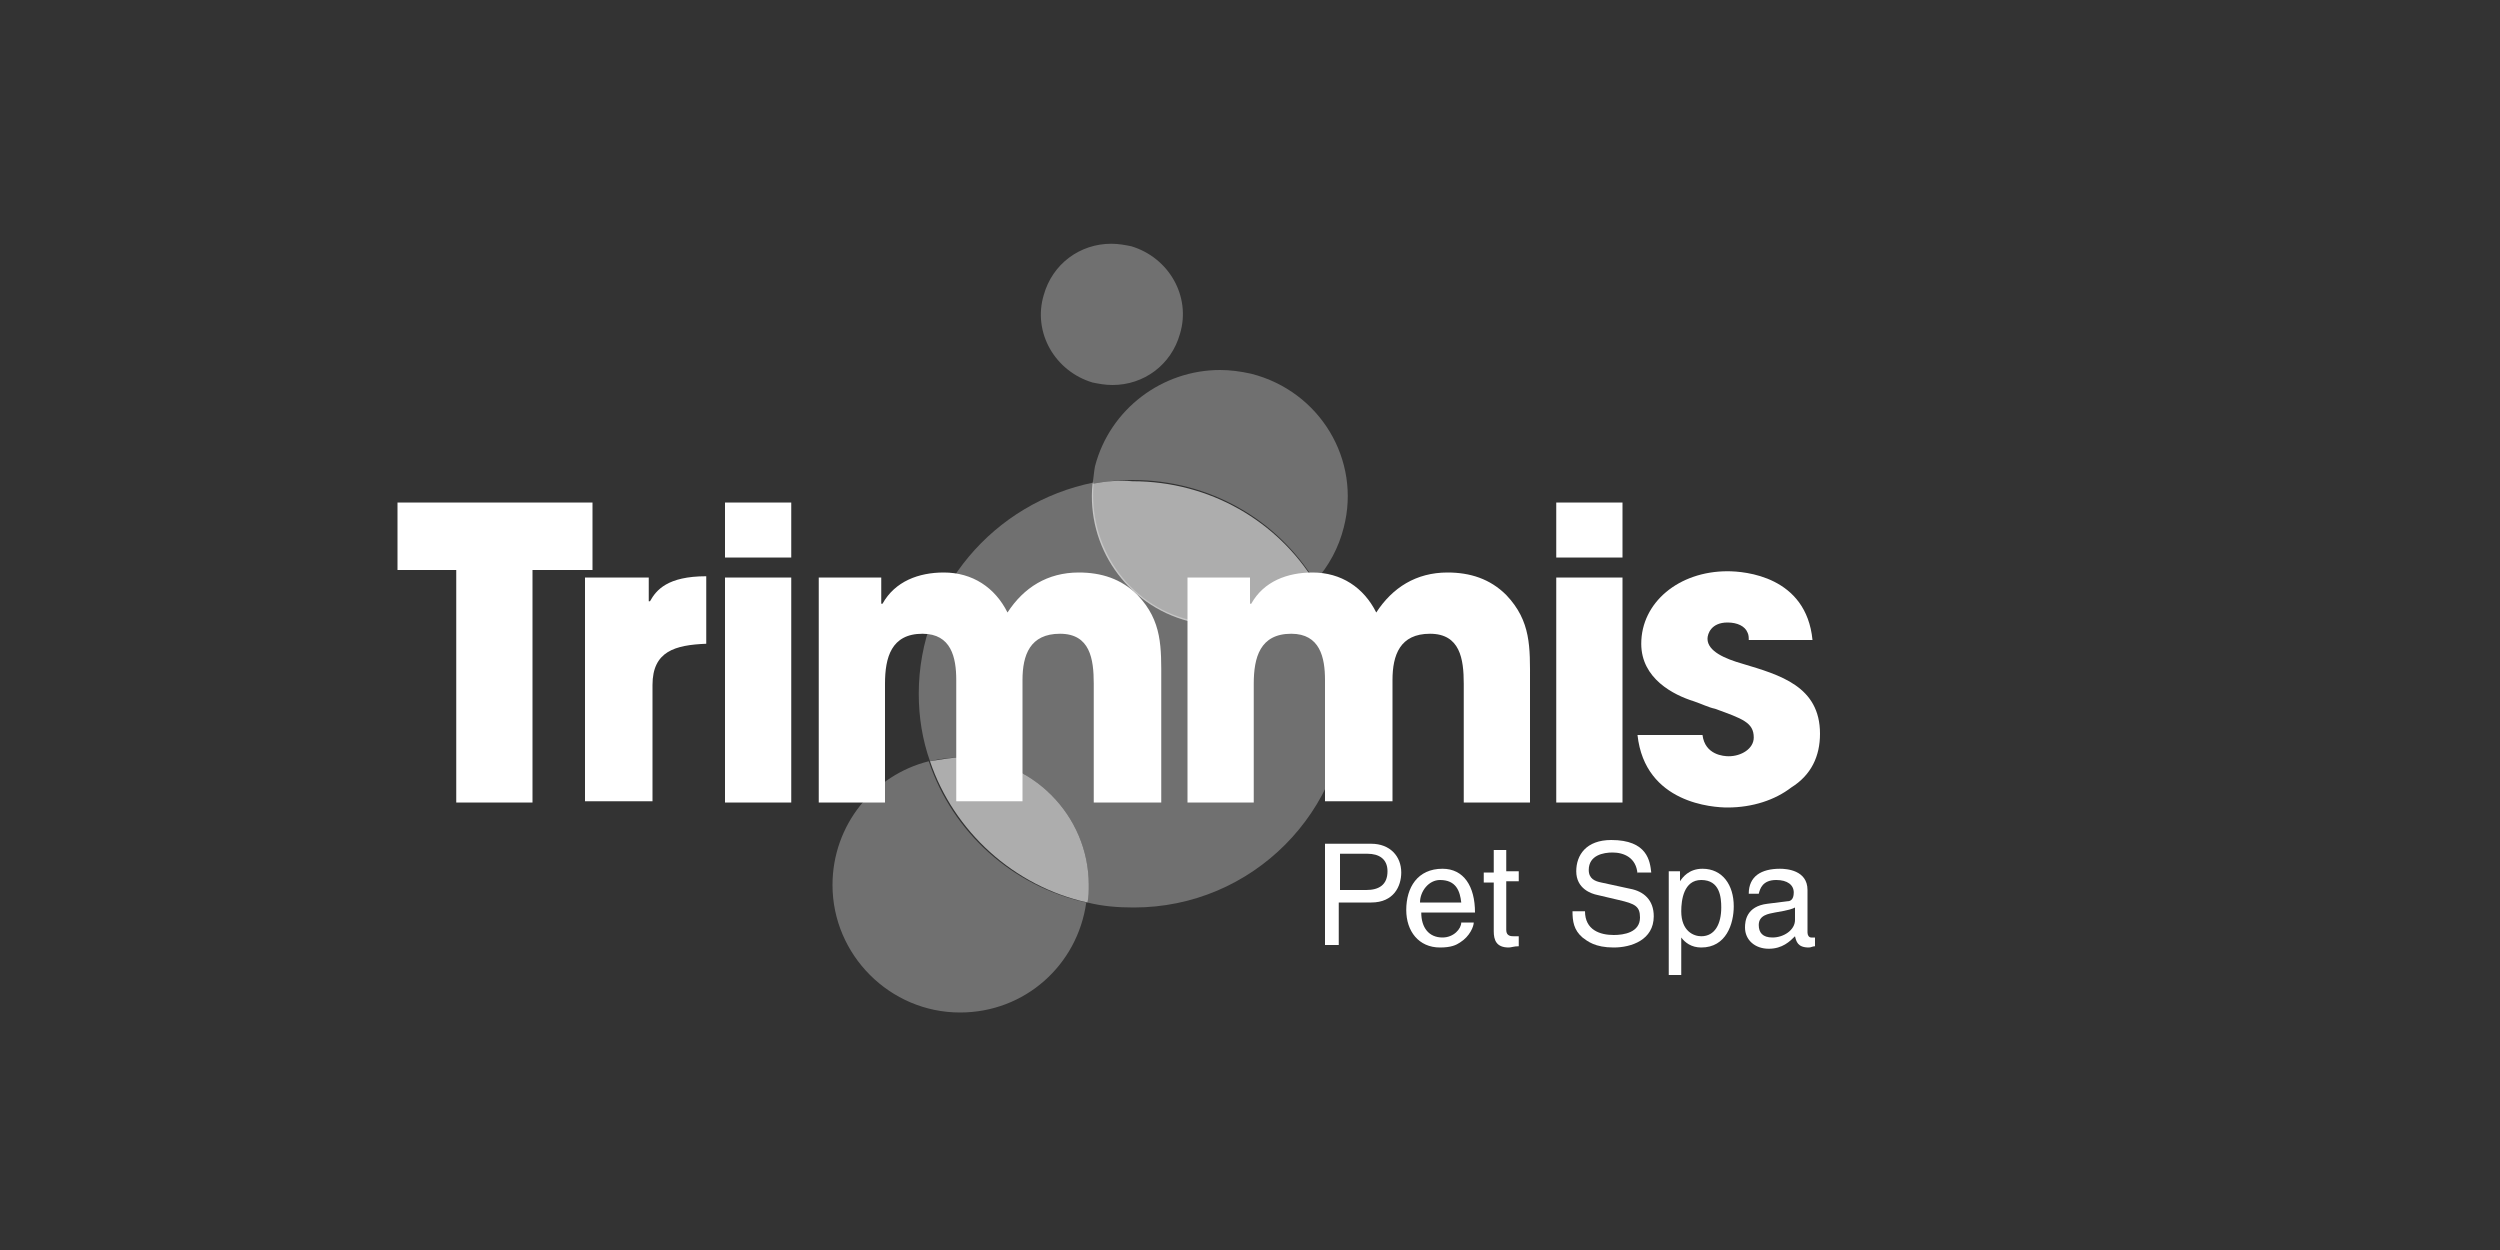
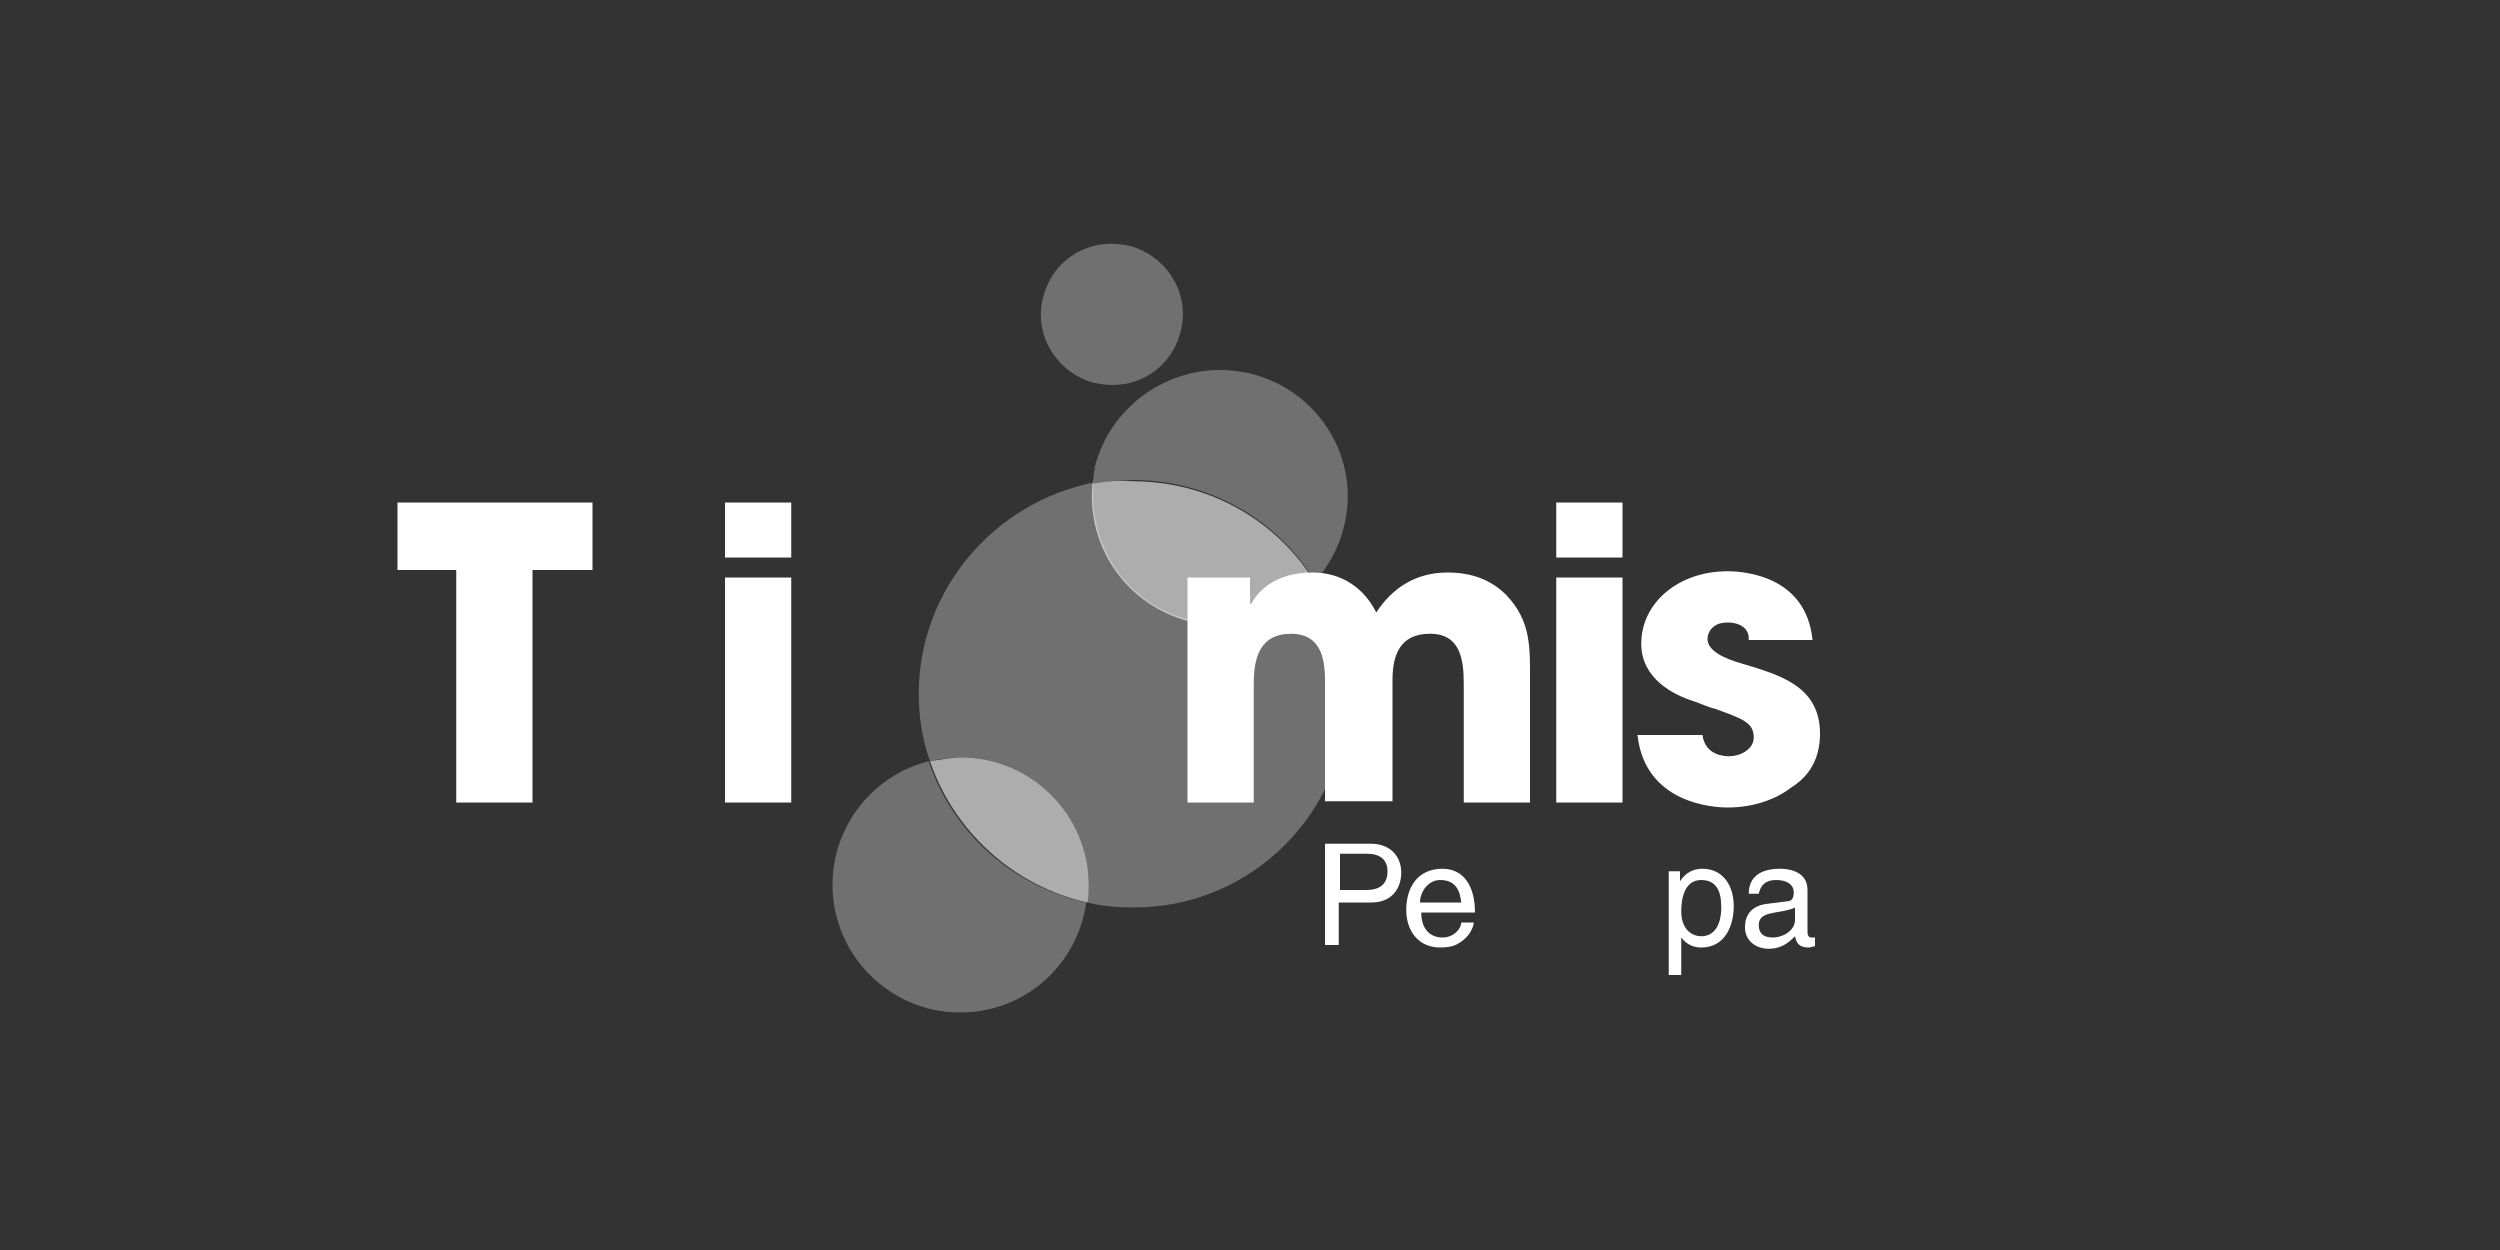
<svg xmlns="http://www.w3.org/2000/svg" xmlns:xlink="http://www.w3.org/1999/xlink" version="1.1" id="Layer_1" x="0px" y="0px" viewBox="0 0 200 100" style="enable-background:new 0 0 200 100;" xml:space="preserve">
  <rect x="0" y="0" width="200" height="100" fill="#333333" stroke="none" />
  <style type="text/css">
	.st0{clip-path:url(#SVGID_2_);enable-background:new    ;}
	.st1{clip-path:url(#SVGID_4_);}
	.st2{clip-path:url(#SVGID_6_);}
	.st3{clip-path:url(#SVGID_8_);fill:#FEFEFE;}
	.st4{clip-path:url(#SVGID_10_);enable-background:new    ;}
	.st5{clip-path:url(#SVGID_12_);}
	.st6{clip-path:url(#SVGID_14_);}
	.st7{clip-path:url(#SVGID_16_);fill:#FEFEFE;}
	.st8{clip-path:url(#SVGID_18_);fill:#FEFEFE;}
	.st9{clip-path:url(#SVGID_20_);fill:#FEFEFE;}
	.st10{clip-path:url(#SVGID_22_);fill:#FEFEFE;}
	.st11{clip-path:url(#SVGID_24_);fill:#FEFEFE;}
	.st12{clip-path:url(#SVGID_26_);enable-background:new    ;}
	.st13{clip-path:url(#SVGID_28_);}
	.st14{clip-path:url(#SVGID_30_);}
	.st15{clip-path:url(#SVGID_32_);fill:#FEFEFE;}
	.st16{clip-path:url(#SVGID_34_);fill:#FEFEFE;}
	.st17{clip-path:url(#SVGID_36_);fill:#FEFEFE;}
	.st18{clip-path:url(#SVGID_38_);fill:#FEFEFE;}
	.st19{clip-path:url(#SVGID_40_);fill:#FEFEFE;}
	.st20{clip-path:url(#SVGID_42_);fill:#FEFEFE;}
	.st21{opacity:0.3;clip-path:url(#SVGID_44_);fill:#FFFFFF;}
	.st22{opacity:0.3;clip-path:url(#SVGID_46_);fill:#FFFFFF;}
	.st23{opacity:0.6;clip-path:url(#SVGID_48_);fill:#FFFFFF;}
	.st24{opacity:0.3;clip-path:url(#SVGID_50_);fill:#FFFFFF;}
	.st25{opacity:0.6;clip-path:url(#SVGID_52_);fill:#FFFFFF;}
	.st26{opacity:0.3;clip-path:url(#SVGID_54_);fill:#FFFFFF;}
	.st27{clip-path:url(#SVGID_56_);fill:#FFFFFF;}
	.st28{clip-path:url(#SVGID_58_);fill:#FFFFFF;}
	.st29{clip-path:url(#SVGID_60_);fill:#FFFFFF;}
	.st30{clip-path:url(#SVGID_62_);enable-background:new    ;}
	.st31{clip-path:url(#SVGID_64_);}
	.st32{clip-path:url(#SVGID_66_);}
	.st33{clip-path:url(#SVGID_68_);fill:#FFFFFF;}
	.st34{clip-path:url(#SVGID_70_);}
	.st35{clip-path:url(#SVGID_72_);fill:#FFFFFF;}
	.st36{clip-path:url(#SVGID_74_);}
	.st37{clip-path:url(#SVGID_76_);fill:#FFFFFF;}
	.st38{clip-path:url(#SVGID_78_);}
	.st39{clip-path:url(#SVGID_80_);fill:#FFFFFF;}
	.st40{clip-path:url(#SVGID_82_);}
	.st41{clip-path:url(#SVGID_84_);fill:#FFFFFF;}
	.st42{clip-path:url(#SVGID_86_);}
	.st43{clip-path:url(#SVGID_88_);fill:#FFFFFF;}
	.st44{clip-path:url(#SVGID_90_);}
	.st45{clip-path:url(#SVGID_92_);fill:#FFFFFF;}
	.st46{clip-path:url(#SVGID_94_);}
	.st47{clip-path:url(#SVGID_96_);fill:#FFFFFF;}
	.st48{clip-path:url(#SVGID_98_);}
	.st49{clip-path:url(#SVGID_100_);fill:#FFFFFF;}
	.st50{clip-path:url(#SVGID_102_);}
	.st51{clip-path:url(#SVGID_104_);fill:#FFFFFF;}
	.st52{clip-path:url(#SVGID_106_);}
	.st53{clip-path:url(#SVGID_108_);fill:#FFFFFF;}
	.st54{clip-path:url(#SVGID_110_);}
	.st55{clip-path:url(#SVGID_112_);fill:#FFFFFF;}
	.st56{clip-path:url(#SVGID_114_);fill:#FEFEFE;}
	.st57{clip-path:url(#SVGID_116_);fill:#FEFEFE;}
	.st58{clip-path:url(#SVGID_118_);fill:#FEFEFE;}
	.st59{clip-path:url(#SVGID_120_);enable-background:new    ;}
	.st60{clip-path:url(#SVGID_122_);}
	.st61{clip-path:url(#SVGID_124_);}
	.st62{clip-path:url(#SVGID_126_);fill:#FEFEFE;}
	.st63{clip-path:url(#SVGID_128_);}
	.st64{clip-path:url(#SVGID_130_);fill:#FEFEFE;}
	.st65{clip-path:url(#SVGID_132_);}
	.st66{clip-path:url(#SVGID_134_);fill:#FEFEFE;}
	.st67{clip-path:url(#SVGID_136_);}
	.st68{clip-path:url(#SVGID_138_);fill:#FEFEFE;}
	.st69{clip-path:url(#SVGID_140_);}
	.st70{clip-path:url(#SVGID_142_);fill:#FEFEFE;}
	.st71{clip-path:url(#SVGID_144_);}
	.st72{clip-path:url(#SVGID_146_);fill:#FEFEFE;}
	.st73{clip-path:url(#SVGID_148_);}
	.st74{clip-path:url(#SVGID_150_);fill:#FEFEFE;}
	.st75{clip-path:url(#SVGID_152_);}
	.st76{clip-path:url(#SVGID_154_);fill:#FEFEFE;}
	.st77{clip-path:url(#SVGID_156_);}
	.st78{clip-path:url(#SVGID_158_);fill:#FEFEFE;}
	.st79{clip-path:url(#SVGID_160_);}
	.st80{clip-path:url(#SVGID_162_);fill:#FEFEFE;}
	.st81{clip-path:url(#SVGID_164_);}
	.st82{clip-path:url(#SVGID_166_);fill:#FEFEFE;}
	.st83{clip-path:url(#SVGID_168_);}
	.st84{clip-path:url(#SVGID_170_);fill:#FEFEFE;}
	.st85{clip-path:url(#SVGID_172_);}
	.st86{clip-path:url(#SVGID_174_);fill:#FEFEFE;}
	.st87{clip-path:url(#SVGID_176_);}
	.st88{clip-path:url(#SVGID_178_);fill:#FEFEFE;}
	.st89{clip-path:url(#SVGID_180_);}
	.st90{clip-path:url(#SVGID_182_);fill:#FEFEFE;}
	.st91{clip-path:url(#SVGID_184_);}
	.st92{clip-path:url(#SVGID_186_);fill:#FEFEFE;}
	.st93{clip-path:url(#SVGID_188_);}
	.st94{clip-path:url(#SVGID_190_);fill:#FEFEFE;}
	.st95{clip-path:url(#SVGID_192_);}
	.st96{clip-path:url(#SVGID_194_);fill:#FEFEFE;}
	.st97{clip-path:url(#SVGID_196_);}
	.st98{clip-path:url(#SVGID_198_);fill:#FEFEFE;}
	.st99{clip-path:url(#SVGID_200_);}
	.st100{clip-path:url(#SVGID_202_);fill:#FEFEFE;}
	.st101{clip-path:url(#SVGID_204_);enable-background:new    ;}
	.st102{clip-path:url(#SVGID_206_);}
	.st103{clip-path:url(#SVGID_208_);}
	.st104{clip-path:url(#SVGID_210_);fill:#FEFEFE;}
	.st105{clip-path:url(#SVGID_212_);fill:#FEFEFE;}
	.st106{clip-path:url(#SVGID_214_);fill:#FEFEFE;}
	.st107{clip-path:url(#SVGID_216_);fill:#FEFEFE;}
	.st108{clip-path:url(#SVGID_218_);fill:#FEFEFE;}
	.st109{clip-path:url(#SVGID_220_);enable-background:new    ;}
	.st110{clip-path:url(#SVGID_222_);}
	.st111{clip-path:url(#SVGID_224_);}
	.st112{clip-path:url(#SVGID_226_);fill:#FEFEFE;}
	.st113{clip-path:url(#SVGID_228_);fill:#FEFEFE;}
	.st114{clip-path:url(#SVGID_230_);fill:#FEFEFE;}
	.st115{clip-path:url(#SVGID_232_);fill:#13AAD9;}
	.st116{clip-path:url(#SVGID_234_);fill:#13AAD9;}
	.st117{clip-path:url(#SVGID_236_);fill:#13AAD9;}
	.st118{clip-path:url(#SVGID_238_);fill:#13AAD9;}
	.st119{clip-path:url(#SVGID_240_);fill:#13AAD9;}
	.st120{clip-path:url(#SVGID_242_);fill:#FEFEFE;}
	.st121{clip-path:url(#SVGID_244_);fill:#FEFEFE;}
	.st122{clip-path:url(#SVGID_246_);fill:#13AAD9;}
	.st123{clip-path:url(#SVGID_248_);fill:#13AAD9;}
	.st124{clip-path:url(#SVGID_250_);fill:#FEFEFE;}
	.st125{clip-path:url(#SVGID_252_);fill:#13AAD9;}
	.st126{clip-path:url(#SVGID_254_);fill:#13AAD9;}
	.st127{clip-path:url(#SVGID_256_);fill:#13AAD9;}
	.st128{clip-path:url(#SVGID_258_);fill:#13AAD9;}
	.st129{clip-path:url(#SVGID_260_);fill:#13AAD9;}
	.st130{clip-path:url(#SVGID_262_);fill:#13AAD9;}
	.st131{clip-path:url(#SVGID_264_);fill:#13AAD9;}
	.st132{clip-path:url(#SVGID_266_);fill:#13AAD9;}
	.st133{clip-path:url(#SVGID_268_);fill:#13AAD9;}
	.st134{clip-path:url(#SVGID_270_);fill:#13AAD9;}
	.st135{clip-path:url(#SVGID_272_);fill:#13AAD9;}
	.st136{clip-path:url(#SVGID_274_);fill:#13AAD9;}
	.st137{clip-path:url(#SVGID_276_);fill:#13AAD9;}
	.st138{clip-path:url(#SVGID_278_);fill:#13AAD9;}
	.st139{clip-path:url(#SVGID_280_);fill:#13AAD9;}
	.st140{clip-path:url(#SVGID_282_);fill:#13AAD9;}
	.st141{clip-path:url(#SVGID_284_);fill:#13AAD9;}
	.st142{clip-path:url(#SVGID_286_);fill:#13AAD9;}
	.st143{clip-path:url(#SVGID_288_);fill:#13AAD9;}
	.st144{clip-path:url(#SVGID_290_);fill:#13AAD9;}
	.st145{clip-path:url(#SVGID_292_);fill:#13AAD9;}
	.st146{clip-path:url(#SVGID_294_);fill:#13AAD9;}
	.st147{clip-path:url(#SVGID_296_);fill:#FEFEFE;}
	.st148{clip-path:url(#SVGID_298_);fill:#13AAD9;}
	.st149{clip-path:url(#SVGID_300_);fill:#13AAD9;}
	.st150{clip-path:url(#SVGID_302_);fill:#13AAD9;}
	.st151{clip-path:url(#SVGID_304_);fill:#FEFEFE;}
	.st152{clip-path:url(#SVGID_306_);fill:#13AAD9;}
	.st153{clip-path:url(#SVGID_308_);fill:#13AAD9;}
	.st154{clip-path:url(#SVGID_310_);fill:#13AAD9;}
	.st155{clip-path:url(#SVGID_312_);fill:#13AAD9;}
	.st156{clip-path:url(#SVGID_314_);fill:#13AAD9;}
	.st157{clip-path:url(#SVGID_316_);fill:#13AAD9;}
	.st158{clip-path:url(#SVGID_318_);fill:#13AAD9;}
	.st159{clip-path:url(#SVGID_320_);fill:#13AAD9;}
	.st160{clip-path:url(#SVGID_322_);fill:#13AAD9;}
	.st161{clip-path:url(#SVGID_324_);fill:#13AAD9;}
	.st162{clip-path:url(#SVGID_326_);fill:#13AAD9;}
	.st163{clip-path:url(#SVGID_328_);fill:#13AAD9;}
	.st164{clip-path:url(#SVGID_330_);fill:#13AAD9;}
	.st165{clip-path:url(#SVGID_332_);fill:#13AAD9;}
	.st166{clip-path:url(#SVGID_334_);fill:#13AAD9;}
	.st167{clip-path:url(#SVGID_336_);fill:#13AAD9;}
	.st168{clip-path:url(#SVGID_338_);fill:#13AAD9;}
	.st169{clip-path:url(#SVGID_340_);fill:#13AAD9;}
	.st170{clip-path:url(#SVGID_342_);fill:#13AAD9;}
	.st171{clip-path:url(#SVGID_344_);fill:#FEFEFE;}
	.st172{clip-path:url(#SVGID_346_);fill:#FEFEFE;}
	.st173{clip-path:url(#SVGID_348_);fill:#FEFEFE;}
	.st174{clip-path:url(#SVGID_350_);fill:#FEFEFE;}
	.st175{clip-path:url(#SVGID_352_);fill:#FEFEFE;}
	.st176{clip-path:url(#SVGID_354_);fill:#13AAD9;}
	.st177{clip-path:url(#SVGID_356_);fill:#13AAD9;}
	.st178{clip-path:url(#SVGID_358_);fill:#13AAD9;}
	.st179{clip-path:url(#SVGID_360_);fill:#13AAD9;}
	.st180{clip-path:url(#SVGID_362_);fill:#13AAD9;}
	.st181{clip-path:url(#SVGID_364_);fill:#13AAD9;}
	.st182{clip-path:url(#SVGID_366_);fill:#13AAD9;}
	.st183{clip-path:url(#SVGID_368_);fill:#FEFEFE;}
	.st184{clip-path:url(#SVGID_370_);fill:#13AAD9;}
	.st185{clip-path:url(#SVGID_372_);fill:#FEFEFE;}
	.st186{clip-path:url(#SVGID_374_);fill:#FEFEFE;}
	.st187{clip-path:url(#SVGID_376_);fill:#FEFEFE;}
	.st188{clip-path:url(#SVGID_378_);fill:#FEFEFE;}
	.st189{clip-path:url(#SVGID_380_);fill:#FEFEFE;}
	.st190{clip-path:url(#SVGID_382_);fill:#FEFEFE;}
	.st191{clip-path:url(#SVGID_384_);fill:#FEFEFE;}
	.st192{clip-path:url(#SVGID_386_);fill:#FEFEFE;}
	.st193{clip-path:url(#SVGID_388_);fill:#FEFEFE;}
	.st194{clip-path:url(#SVGID_390_);fill:#FEFEFE;}
	.st195{clip-path:url(#SVGID_392_);fill:#FEFEFE;}
	.st196{clip-path:url(#SVGID_394_);fill:#FEFEFE;}
	.st197{clip-path:url(#SVGID_396_);fill:#FEFEFE;}
	.st198{clip-path:url(#SVGID_398_);fill:#FEFEFE;}
	.st199{clip-path:url(#SVGID_400_);fill:#FEFEFE;}
	.st200{clip-path:url(#SVGID_402_);fill:#FEFEFE;}
	.st201{clip-path:url(#SVGID_404_);fill:#FEFEFE;}
	.st202{clip-path:url(#SVGID_406_);fill:#FEFEFE;}
	.st203{clip-path:url(#SVGID_408_);fill:#FEFEFE;}
	.st204{clip-path:url(#SVGID_410_);fill:#231F20;}
	.st205{clip-path:url(#SVGID_412_);fill:#FEFEFE;}
	.st206{clip-path:url(#SVGID_414_);fill:#FEFEFE;}
	.st207{clip-path:url(#SVGID_416_);fill:#74706D;}
	.st208{clip-path:url(#SVGID_418_);fill:#74706D;}
	.st209{clip-path:url(#SVGID_420_);fill:#13AAD9;}
	.st210{clip-path:url(#SVGID_422_);fill:#FFFFFF;}
	.st211{clip-path:url(#SVGID_424_);fill:#FFFFFF;}
	.st212{clip-path:url(#SVGID_426_);fill:#FFFFFF;}
	.st213{clip-path:url(#SVGID_428_);fill:#FFFFFF;}
	.st214{clip-path:url(#SVGID_430_);fill:#13AAD9;}
	.st215{clip-path:url(#SVGID_432_);fill:#FFFFFF;}
	.st216{clip-path:url(#SVGID_434_);fill:#FFFFFF;}
	.st217{clip-path:url(#SVGID_436_);fill:#FFFFFF;}
	.st218{clip-path:url(#SVGID_438_);fill:#FFFFFF;}
	.st219{clip-path:url(#SVGID_440_);fill:#13AAD9;}
	.st220{clip-path:url(#SVGID_442_);fill:#13AAD9;}
	.st221{clip-path:url(#SVGID_444_);fill:#FFFFFF;}
	.st222{clip-path:url(#SVGID_446_);fill:#FFFFFF;}
	.st223{clip-path:url(#SVGID_448_);fill:#FFFFFF;}
	.st224{clip-path:url(#SVGID_450_);fill:#13AAD9;}
	.st225{clip-path:url(#SVGID_452_);fill:#13AAD9;}
	.st226{clip-path:url(#SVGID_454_);fill:#FFFFFF;}
	.st227{clip-path:url(#SVGID_456_);fill:#13AAD9;}
	.st228{clip-path:url(#SVGID_458_);fill:#FFFFFF;}
	.st229{clip-path:url(#SVGID_460_);fill:#FFFFFF;}
	.st230{clip-path:url(#SVGID_462_);fill:#13AAD9;}
	.st231{clip-path:url(#SVGID_464_);fill:#FFFFFF;}
	.st232{clip-path:url(#SVGID_466_);fill:#13AAD9;}
</style>
  <g>
    <g>
      <defs>
        <path id="SVGID_43_" d="M97.6,29.6c0.8,0,1.6,0.1,2.5,0.3c5.5,1.4,8.8,6.9,7.4,12.3c-0.4,1.6-1.2,3.1-2.3,4.3     c-3-4.9-8.4-8.1-14.6-8.1c-1.1,0-2.1,0.1-3.2,0.3c0.1-0.5,0.1-0.9,0.2-1.4C88.8,32.7,93,29.6,97.6,29.6z" />
      </defs>
      <clipPath id="SVGID_2_">
        <use xlink:href="#SVGID_43_" style="overflow:visible;" />
      </clipPath>
      <rect x="82.4" y="24.6" style="opacity:0.3;clip-path:url(#SVGID_2_);fill:#FFFFFF;" width="30.3" height="26.9" />
    </g>
    <g>
      <defs>
        <path id="SVGID_45_" d="M73.5,55.5c0,1.9,0.3,3.7,0.9,5.4c0.8-0.2,1.6-0.3,2.5-0.3c5.6,0,10.2,4.6,10.2,10.2c0,0.5,0,0.9-0.1,1.4     c1.2,0.3,2.4,0.4,3.7,0.4c9.5,0,17.1-7.7,17.1-17.1c0-3.3-0.9-6.4-2.5-9c-1.9,2.1-4.7,3.4-7.6,3.4c-0.8,0-1.6-0.1-2.5-0.3     c-5-1.2-8.2-6-7.7-11C79.5,40.2,73.5,47.2,73.5,55.5z" />
      </defs>
      <clipPath id="SVGID_4_">
        <use xlink:href="#SVGID_45_" style="overflow:visible;" />
      </clipPath>
      <rect x="68.5" y="33.7" style="opacity:0.3;clip-path:url(#SVGID_4_);fill:#FFFFFF;" width="44.3" height="43.9" />
    </g>
    <g>
      <defs>
        <path id="SVGID_47_" d="M87.4,38.7c-0.5,5,2.7,9.7,7.7,11c0.8,0.2,1.7,0.3,2.5,0.3c2.9,0,5.7-1.3,7.6-3.4     c-3-4.9-8.4-8.1-14.6-8.1C89.5,38.4,88.5,38.5,87.4,38.7z" />
      </defs>
      <clipPath id="SVGID_6_">
        <use xlink:href="#SVGID_47_" style="overflow:visible;" />
      </clipPath>
      <rect x="82.4" y="33.4" style="opacity:0.6;clip-path:url(#SVGID_6_);fill:#FFFFFF;" width="27.8" height="21.6" />
    </g>
    <g>
      <defs>
        <path id="SVGID_49_" d="M66.6,70.8c0,5.6,4.6,10.2,10.2,10.2c5.2,0,9.4-3.8,10.1-8.8c-5.9-1.3-10.7-5.6-12.6-11.3     C69.9,62,66.6,66,66.6,70.8z" />
      </defs>
      <clipPath id="SVGID_8_">
        <use xlink:href="#SVGID_49_" style="overflow:visible;" />
      </clipPath>
      <rect x="61.6" y="55.9" style="opacity:0.3;clip-path:url(#SVGID_8_);fill:#FFFFFF;" width="30.3" height="30" />
    </g>
    <g>
      <defs>
        <path id="SVGID_51_" d="M74.4,60.9c1.9,5.6,6.7,10,12.6,11.3c0.1-0.5,0.1-0.9,0.1-1.4c0-5.6-4.6-10.2-10.2-10.2     C76,60.6,75.1,60.8,74.4,60.9z" />
      </defs>
      <clipPath id="SVGID_10_">
        <use xlink:href="#SVGID_51_" style="overflow:visible;" />
      </clipPath>
      <rect x="69.4" y="55.6" style="opacity:0.6;clip-path:url(#SVGID_10_);fill:#FFFFFF;" width="22.7" height="21.6" />
    </g>
    <g>
      <defs>
        <path id="SVGID_53_" d="M83.5,23.6c-0.9,3,0.9,6.1,3.9,7c0.5,0.1,1,0.2,1.6,0.2c2.5,0,4.7-1.6,5.4-4.1c0.9-3-0.9-6.1-3.9-7     c-0.5-0.1-1-0.2-1.6-0.2C86.4,19.5,84.2,21.1,83.5,23.6z" />
      </defs>
      <clipPath id="SVGID_12_">
        <use xlink:href="#SVGID_53_" style="overflow:visible;" />
      </clipPath>
      <rect x="78.2" y="14.5" style="opacity:0.3;clip-path:url(#SVGID_12_);fill:#FFFFFF;" width="21.3" height="21.3" />
    </g>
    <g>
      <defs>
-         <path id="SVGID_55_" d="M87.5,64.2v-9.5c0-2-0.3-4-2.7-4c-2.4,0-3,1.7-3,3.7v9.7h-5.3v-9.7c0-1.8-0.4-3.7-2.7-3.7     c-2.5,0-3,1.9-3,4v9.5h-5.3v-18h5v2.1h0.1c1-1.8,2.9-2.5,4.9-2.5c2.3,0,4.1,1.2,5.1,3.2c1.3-2,3.2-3.2,5.7-3.2     c1.8,0,3.4,0.5,4.7,1.8c2,2.1,1.9,4.2,1.9,6.9v9.7H87.5z" />
-       </defs>
+         </defs>
      <clipPath id="SVGID_14_">
        <use xlink:href="#SVGID_55_" style="overflow:visible;" />
      </clipPath>
      <rect x="60.5" y="40.7" style="clip-path:url(#SVGID_14_);fill:#FFFFFF;" width="37.4" height="28.4" />
    </g>
    <g>
      <defs>
        <path id="SVGID_57_" d="M117.1,64.2v-9.5c0-2-0.3-4-2.7-4c-2.4,0-3,1.7-3,3.7v9.7H106v-9.7c0-1.8-0.4-3.7-2.7-3.7     c-2.5,0-3,1.9-3,4v9.5H95v-18h5v2.1h0.1c1-1.8,2.9-2.5,4.9-2.5c2.3,0,4.1,1.2,5.1,3.2c1.3-2,3.2-3.2,5.7-3.2     c1.8,0,3.4,0.5,4.7,1.8c2,2.1,1.9,4.2,1.9,6.9v9.7H117.1z" />
      </defs>
      <clipPath id="SVGID_16_">
        <use xlink:href="#SVGID_57_" style="overflow:visible;" />
      </clipPath>
      <rect x="90" y="40.7" style="clip-path:url(#SVGID_16_);fill:#FFFFFF;" width="37.4" height="28.4" />
    </g>
    <g>
      <defs>
-         <path id="SVGID_59_" d="M46.8,46.2h5.1v1.9h0.1c0.5-0.9,1.4-2,4.5-2v5.4c-2.5,0.1-4.3,0.6-4.3,3.3v9.3h-5.4V46.2z" />
-       </defs>
+         </defs>
      <clipPath id="SVGID_18_">
        <use xlink:href="#SVGID_59_" style="overflow:visible;" />
      </clipPath>
      <rect x="41.8" y="41.1" style="clip-path:url(#SVGID_18_);fill:#FFFFFF;" width="19.7" height="28.1" />
    </g>
    <g>
      <defs>
        <rect id="SVGID_61_" x="31.8" y="19.5" width="113.8" height="61.5" />
      </defs>
      <clipPath id="SVGID_20_">
        <use xlink:href="#SVGID_61_" style="overflow:visible;" />
      </clipPath>
      <g style="clip-path:url(#SVGID_20_);enable-background:new    ;">
        <g>
          <defs>
            <rect id="SVGID_63_" x="31.8" y="39.5" width="114" height="39" />
          </defs>
          <clipPath id="SVGID_22_">
            <use xlink:href="#SVGID_63_" style="overflow:visible;" />
          </clipPath>
          <g style="clip-path:url(#SVGID_22_);">
            <defs>
              <rect id="SVGID_65_" x="58" y="46.2" width="5.3" height="18" />
            </defs>
            <clipPath id="SVGID_24_">
              <use xlink:href="#SVGID_65_" style="overflow:visible;" />
            </clipPath>
            <g style="clip-path:url(#SVGID_24_);">
              <defs>
                <rect id="SVGID_67_" x="31.8" y="19.5" width="114" height="62" />
              </defs>
              <clipPath id="SVGID_26_">
                <use xlink:href="#SVGID_67_" style="overflow:visible;" />
              </clipPath>
              <rect x="53" y="41.2" style="clip-path:url(#SVGID_26_);fill:#FFFFFF;" width="15.3" height="28" />
            </g>
          </g>
          <g style="clip-path:url(#SVGID_22_);">
            <defs>
              <rect id="SVGID_69_" x="58" y="40.2" width="5.3" height="4.4" />
            </defs>
            <clipPath id="SVGID_28_">
              <use xlink:href="#SVGID_69_" style="overflow:visible;" />
            </clipPath>
            <g class="st13">
              <defs>
                <rect id="SVGID_71_" x="31.8" y="19.5" width="114" height="62" />
              </defs>
              <clipPath id="SVGID_30_">
                <use xlink:href="#SVGID_71_" style="overflow:visible;" />
              </clipPath>
              <rect x="53" y="35.2" style="clip-path:url(#SVGID_30_);fill:#FFFFFF;" width="15.3" height="14.4" />
            </g>
          </g>
          <g style="clip-path:url(#SVGID_22_);">
            <defs>
              <rect id="SVGID_73_" x="124.5" y="46.2" width="5.3" height="18" />
            </defs>
            <clipPath id="SVGID_32_">
              <use xlink:href="#SVGID_73_" style="overflow:visible;" />
            </clipPath>
            <g style="clip-path:url(#SVGID_32_);">
              <defs>
                <rect id="SVGID_75_" x="31.8" y="19.5" width="114" height="62" />
              </defs>
              <clipPath id="SVGID_34_">
                <use xlink:href="#SVGID_75_" style="overflow:visible;" />
              </clipPath>
              <rect x="119.5" y="41.2" style="clip-path:url(#SVGID_34_);fill:#FFFFFF;" width="15.3" height="28" />
            </g>
          </g>
          <g style="clip-path:url(#SVGID_22_);">
            <defs>
              <rect id="SVGID_77_" x="124.5" y="40.2" width="5.3" height="4.4" />
            </defs>
            <clipPath id="SVGID_36_">
              <use xlink:href="#SVGID_77_" style="overflow:visible;" />
            </clipPath>
            <g style="clip-path:url(#SVGID_36_);">
              <defs>
                <rect id="SVGID_79_" x="31.8" y="19.5" width="114" height="62" />
              </defs>
              <clipPath id="SVGID_38_">
                <use xlink:href="#SVGID_79_" style="overflow:visible;" />
              </clipPath>
              <rect x="119.5" y="35.2" style="clip-path:url(#SVGID_38_);fill:#FFFFFF;" width="15.3" height="14.4" />
            </g>
          </g>
          <g style="clip-path:url(#SVGID_22_);">
            <defs>
              <path id="SVGID_81_" d="M145.6,58.7c0-3.8-3.2-4.7-6.2-5.6c-1.4-0.4-2.8-1-2.8-2c0-0.4,0.3-1.3,1.6-1.3c0.8,0,1.4,0.3,1.6,0.8        c0.1,0.2,0.1,0.4,0.1,0.6h5.1c-0.5-5.1-5.4-5.5-6.8-5.5c-3.9,0-6.9,2.5-6.9,5.8c0,2.8,2.6,4.1,4.2,4.6        c0.6,0.2,1.2,0.5,1.7,0.6l0,0c2.2,0.8,3.1,1.1,3.1,2.3c0,0.9-1,1.5-2,1.5c-0.4,0-1.9-0.1-2.1-1.7h-5.2        c0.6,5.5,6.1,5.8,7.2,5.8c2,0,3.8-0.6,5.1-1.6C144.9,62,145.6,60.5,145.6,58.7" />
            </defs>
            <clipPath id="SVGID_40_">
              <use xlink:href="#SVGID_81_" style="overflow:visible;" />
            </clipPath>
            <g style="clip-path:url(#SVGID_40_);">
              <defs>
                <rect id="SVGID_83_" x="31.8" y="19.5" width="114" height="62" />
              </defs>
              <clipPath id="SVGID_42_">
                <use xlink:href="#SVGID_83_" style="overflow:visible;" />
              </clipPath>
              <rect x="126.1" y="40.7" style="clip-path:url(#SVGID_42_);fill:#FFFFFF;" width="24.5" height="29" />
            </g>
          </g>
          <g style="clip-path:url(#SVGID_22_);">
            <defs>
              <polygon id="SVGID_85_" points="42.6,45.6 42.6,64.2 36.5,64.2 36.5,45.6 31.8,45.6 31.8,40.2 47.4,40.2 47.4,45.6       " />
            </defs>
            <clipPath id="SVGID_44_">
              <use xlink:href="#SVGID_85_" style="overflow:visible;" />
            </clipPath>
            <g style="clip-path:url(#SVGID_44_);">
              <defs>
                <rect id="SVGID_87_" x="31.8" y="19.5" width="114" height="62" />
              </defs>
              <clipPath id="SVGID_46_">
                <use xlink:href="#SVGID_87_" style="overflow:visible;" />
              </clipPath>
              <rect x="26.8" y="35.2" style="clip-path:url(#SVGID_46_);fill:#FFFFFF;" width="25.6" height="34" />
            </g>
          </g>
          <g style="clip-path:url(#SVGID_22_);">
            <defs>
              <path id="SVGID_89_" d="M107.1,75.6H106v-8.1h3.7c1.5,0,2.4,1,2.4,2.3c0,1.1-0.6,2.4-2.4,2.4h-2.6V75.6z M107.1,71.2h2.2        c1,0,1.7-0.4,1.7-1.5c0-1-0.7-1.4-1.6-1.4h-2.2V71.2z" />
            </defs>
            <clipPath id="SVGID_48_">
              <use xlink:href="#SVGID_89_" style="overflow:visible;" />
            </clipPath>
            <g style="clip-path:url(#SVGID_48_);">
              <defs>
                <rect id="SVGID_91_" x="31.8" y="19.5" width="114" height="62" />
              </defs>
              <clipPath id="SVGID_50_">
                <use xlink:href="#SVGID_91_" style="overflow:visible;" />
              </clipPath>
              <rect x="101" y="62.5" style="clip-path:url(#SVGID_50_);fill:#FFFFFF;" width="16.1" height="18.1" />
            </g>
          </g>
          <g style="clip-path:url(#SVGID_22_);">
            <defs>
              <path id="SVGID_93_" d="M117.9,73.8c0,0.3-0.3,1.1-1.1,1.6c-0.3,0.2-0.7,0.4-1.6,0.4c-1.7,0-2.7-1.3-2.7-3        c0-1.8,0.9-3.3,2.9-3.3c1.7,0,2.6,1.4,2.6,3.5h-4.3c0,1.2,0.6,2,1.7,2c0.9,0,1.5-0.7,1.5-1.2H117.9z M116.9,72.2        c-0.1-0.9-0.4-1.8-1.7-1.8c-0.9,0-1.6,0.9-1.6,1.8H116.9z" />
            </defs>
            <clipPath id="SVGID_52_">
              <use xlink:href="#SVGID_93_" style="overflow:visible;" />
            </clipPath>
            <g style="clip-path:url(#SVGID_52_);">
              <defs>
                <rect id="SVGID_95_" x="31.8" y="19.5" width="114" height="62" />
              </defs>
              <clipPath id="SVGID_54_">
                <use xlink:href="#SVGID_95_" style="overflow:visible;" />
              </clipPath>
              <rect x="107.5" y="64.5" style="clip-path:url(#SVGID_54_);fill:#FFFFFF;" width="15.4" height="16.3" />
            </g>
          </g>
          <g style="clip-path:url(#SVGID_22_);">
            <defs>
              <path id="SVGID_97_" d="M120.5,70.5v3.9c0,0.5,0.4,0.5,0.6,0.5h0.4v0.8c-0.4,0-0.6,0.1-0.8,0.1c-1,0-1.2-0.6-1.2-1.3v-3.9        h-0.8v-0.8h0.8V68h1v1.7h1v0.8H120.5z" />
            </defs>
            <clipPath id="SVGID_56_">
              <use xlink:href="#SVGID_97_" style="overflow:visible;" />
            </clipPath>
            <g style="clip-path:url(#SVGID_56_);">
              <defs>
-                 <rect id="SVGID_99_" x="31.8" y="19.5" width="114" height="62" />
-               </defs>
+                 </defs>
              <clipPath id="SVGID_58_">
                <use xlink:href="#SVGID_99_" style="overflow:visible;" />
              </clipPath>
-               <rect x="113.7" y="63" class="st28" width="12.8" height="17.7" />
-             </g>
-           </g>
-           <g style="clip-path:url(#SVGID_22_);">
-             <defs>
-               <path id="SVGID_101_" d="M131,69.9c-0.1-1.3-1.1-1.7-2-1.7c-0.7,0-1.9,0.2-1.9,1.4c0,0.7,0.5,0.9,1,1l2.3,0.5        c1.1,0.2,1.9,0.9,1.9,2.2c0,1.9-1.8,2.5-3.2,2.5c-1.5,0-2.1-0.5-2.5-0.8c-0.7-0.6-0.8-1.3-0.8-2.1h1c0,1.5,1.2,1.9,2.3,1.9        c0.8,0,2.1-0.2,2.1-1.4c0-0.9-0.4-1.1-1.7-1.4l-1.7-0.4c-0.5-0.1-1.7-0.5-1.7-1.9c0-1.3,0.8-2.5,2.8-2.5        c2.9,0,3.1,1.7,3.2,2.6H131z" />
+             </g>
+           </g>
+           <g style="clip-path:url(#SVGID_22_);">
+             <defs>
+               <path id="SVGID_101_" d="M131,69.9c-0.1-1.3-1.1-1.7-2-1.7c-0.7,0-1.9,0.2-1.9,1.4c0,0.7,0.5,0.9,1,1l2.3,0.5        c1.1,0.2,1.9,0.9,1.9,2.2c0,1.9-1.8,2.5-3.2,2.5c-1.5,0-2.1-0.5-2.5-0.8c-0.7-0.6-0.8-1.3-0.8-2.1h1c0,1.5,1.2,1.9,2.3,1.9        c0.8,0,2.1-0.2,2.1-1.4c0-0.9-0.4-1.1-1.7-1.4l-1.7-0.4c0-1.3,0.8-2.5,2.8-2.5        c2.9,0,3.1,1.7,3.2,2.6H131z" />
            </defs>
            <clipPath id="SVGID_60_">
              <use xlink:href="#SVGID_101_" style="overflow:visible;" />
            </clipPath>
            <g style="clip-path:url(#SVGID_60_);">
              <defs>
                <rect id="SVGID_103_" x="31.8" y="19.5" width="114" height="62" />
              </defs>
              <clipPath id="SVGID_62_">
                <use xlink:href="#SVGID_103_" style="overflow:visible;" />
              </clipPath>
-               <rect x="120.7" y="62.3" style="clip-path:url(#SVGID_62_);fill:#FFFFFF;" width="16.5" height="18.6" />
            </g>
          </g>
          <g style="clip-path:url(#SVGID_22_);">
            <defs>
              <path id="SVGID_105_" d="M133.5,69.7h0.9v0.8h0c0.2-0.3,0.7-1,1.8-1c1.6,0,2.5,1.3,2.5,3c0,1.4-0.6,3.3-2.6,3.3        c-0.8,0-1.3-0.4-1.6-0.8h0v3h-1V69.7z M136.1,74.9c1.1,0,1.6-1,1.6-2.3c0-0.8-0.1-2.2-1.6-2.2c-1.4,0-1.6,1.6-1.6,2.5        C134.5,74.5,135.5,74.9,136.1,74.9z" />
            </defs>
            <clipPath id="SVGID_64_">
              <use xlink:href="#SVGID_105_" style="overflow:visible;" />
            </clipPath>
            <g class="st31">
              <defs>
                <rect id="SVGID_107_" x="31.8" y="19.5" width="114" height="62" />
              </defs>
              <clipPath id="SVGID_66_">
                <use xlink:href="#SVGID_107_" style="overflow:visible;" />
              </clipPath>
              <rect x="128.5" y="64.5" style="clip-path:url(#SVGID_66_);fill:#FFFFFF;" width="15.2" height="18.5" />
            </g>
          </g>
          <g style="clip-path:url(#SVGID_22_);">
            <defs>
              <path id="SVGID_109_" d="M139.9,71.5c0-1.4,1-2,2.5-2c0.5,0,2.2,0.1,2.2,1.7v3.4c0,0.2,0.1,0.4,0.3,0.4c0.1,0,0.2,0,0.3,0v0.7        c-0.2,0-0.3,0.1-0.5,0.1c-0.9,0-1-0.5-1.1-0.9c-0.4,0.4-1,1-2.1,1c-1.1,0-1.9-0.7-1.9-1.7c0-0.5,0.1-1.7,1.8-1.9l1.6-0.2        c0.2,0,0.5-0.1,0.5-0.7c0-0.6-0.5-1-1.4-1c-1.1,0-1.3,0.7-1.4,1.1H139.9z M143.6,72.6c-0.2,0.1-0.4,0.2-1.6,0.4        c-0.5,0.1-1.3,0.2-1.3,1c0,0.6,0.3,1,1.1,1c0.9,0,1.8-0.6,1.8-1.4V72.6z" />
            </defs>
            <clipPath id="SVGID_68_">
              <use xlink:href="#SVGID_109_" style="overflow:visible;" />
            </clipPath>
            <g style="clip-path:url(#SVGID_68_);">
              <defs>
                <rect id="SVGID_111_" x="31.8" y="19.5" width="114" height="62" />
              </defs>
              <clipPath id="SVGID_70_">
                <use xlink:href="#SVGID_111_" style="overflow:visible;" />
              </clipPath>
              <rect x="134.6" y="64.5" style="clip-path:url(#SVGID_70_);fill:#FFFFFF;" width="15.6" height="16.3" />
            </g>
          </g>
        </g>
      </g>
    </g>
  </g>
</svg>